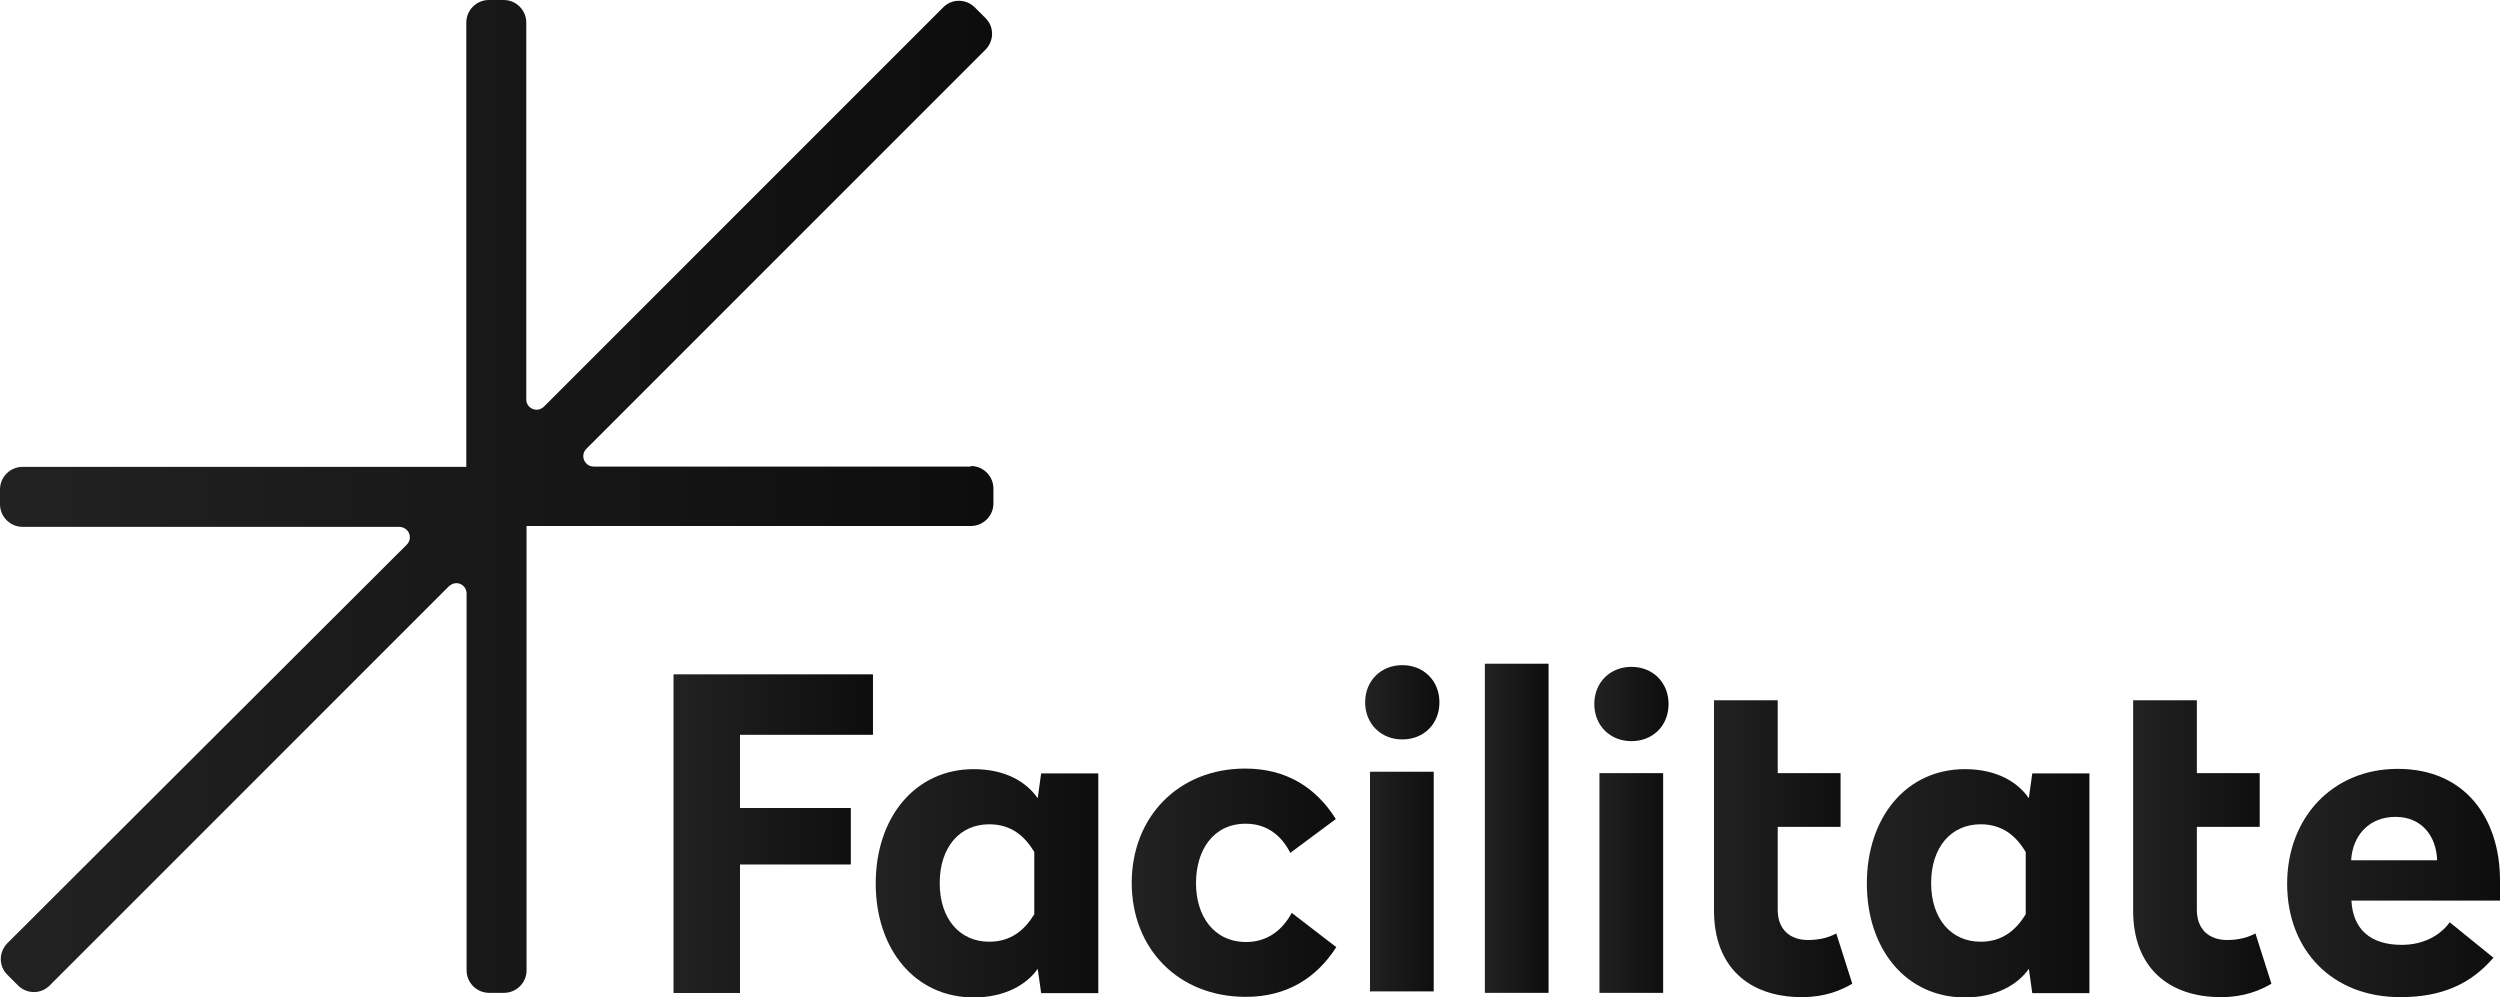
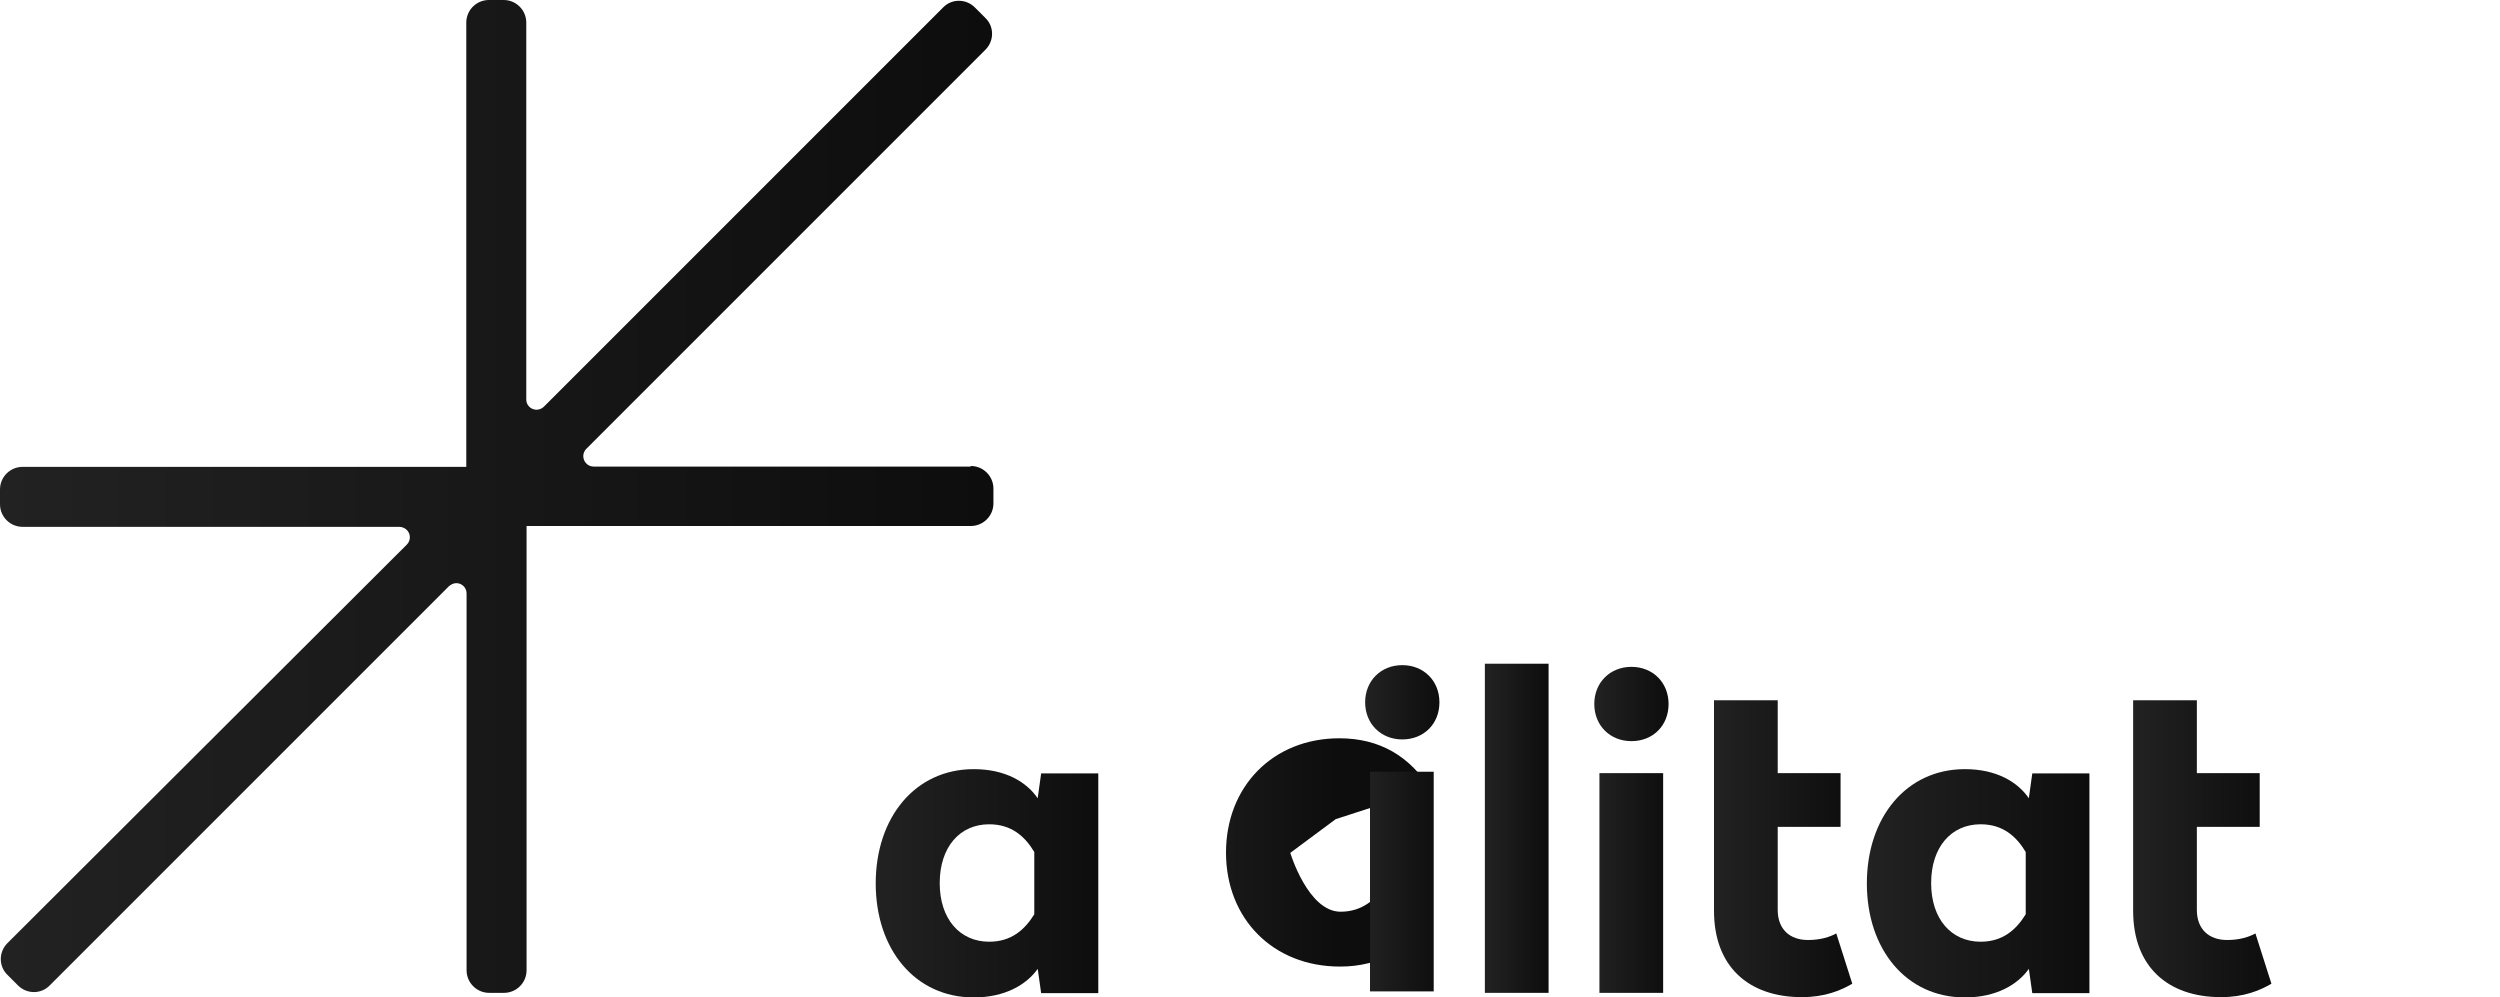
<svg xmlns="http://www.w3.org/2000/svg" xmlns:xlink="http://www.w3.org/1999/xlink" id="Layer_1" data-name="Layer 1" viewBox="0 0 87.5 34.9">
  <defs>
    <style>      .cls-1 {        fill: url(#linear-gradient);      }      .cls-1, .cls-2, .cls-3, .cls-4, .cls-5, .cls-6, .cls-7, .cls-8, .cls-9, .cls-10, .cls-11, .cls-12 {        fill-rule: evenodd;        stroke-width: 0px;      }      .cls-2 {        fill: url(#linear-gradient-9);      }      .cls-3 {        fill: url(#linear-gradient-8);      }      .cls-4 {        fill: url(#linear-gradient-3);      }      .cls-5 {        fill: url(#linear-gradient-2);      }      .cls-6 {        fill: url(#linear-gradient-4);      }      .cls-7 {        fill: url(#linear-gradient-5);      }      .cls-8 {        fill: url(#linear-gradient-7);      }      .cls-9 {        fill: url(#linear-gradient-6);      }      .cls-10 {        fill: url(#linear-gradient-11);      }      .cls-11 {        fill: url(#linear-gradient-10);      }      .cls-12 {        fill: url(#linear-gradient-12);      }    </style>
    <linearGradient id="linear-gradient" x1="23.58" y1="29.18" x2="30.55" y2="29.18" gradientUnits="userSpaceOnUse">
      <stop offset="0" stop-color="#222" />
      <stop offset="1" stop-color="#0d0d0d" />
    </linearGradient>
    <linearGradient id="linear-gradient-2" x1="30.65" y1="30.91" x2="38.44" y2="30.91" xlink:href="#linear-gradient" />
    <linearGradient id="linear-gradient-3" x1="39.61" y1="30.91" x2="46.77" y2="30.91" xlink:href="#linear-gradient" />
    <linearGradient id="linear-gradient-4" x1="47.77" y1="28.99" x2="50.38" y2="28.99" xlink:href="#linear-gradient" />
    <linearGradient id="linear-gradient-5" x1="51.97" y1="28.99" x2="54.2" y2="28.99" xlink:href="#linear-gradient" />
    <linearGradient id="linear-gradient-6" x1="55.79" y1="29.04" x2="58.4" y2="29.04" xlink:href="#linear-gradient" />
    <linearGradient id="linear-gradient-7" x1="60" y1="29.71" x2="64.83" y2="29.71" xlink:href="#linear-gradient" />
    <linearGradient id="linear-gradient-8" x1="65.34" y1="30.91" x2="73.14" y2="30.91" xlink:href="#linear-gradient" />
    <linearGradient id="linear-gradient-9" x1="74.66" y1="29.71" x2="79.5" y2="29.71" xlink:href="#linear-gradient" />
    <linearGradient id="linear-gradient-10" x1="80.05" y1="30.91" x2="87.5" y2="30.91" xlink:href="#linear-gradient" />
    <linearGradient id="linear-gradient-11" x1="0" y1="17.38" x2="34.75" y2="17.38" xlink:href="#linear-gradient" />
    <linearGradient id="linear-gradient-12" x1="16.33" y1="20.77" x2="16.33" y2="20.77" xlink:href="#linear-gradient" />
  </defs>
  <g id="facilitate">
    <g id="Group-14-Copy-3">
-       <polygon id="Fill-1" class="cls-1" points="23.58 23.61 23.58 34.75 25.9 34.75 25.9 30.25 29.77 30.25 29.77 28.28 25.9 28.28 25.9 25.71 30.55 25.71 30.55 23.61 23.58 23.61" />
-       <polygon id="Fill-2" class="cls-1" points="23.58 23.61 23.58 34.75 25.9 34.75 25.9 30.25 29.77 30.25 29.77 28.28 25.9 28.28 25.9 25.71 30.55 25.71 30.55 23.61 23.58 23.61" />
      <path id="Fill-3" class="cls-5" d="M36.32,27.93l.12-.86h2s0,7.69,0,7.69h-2s-.12-.85-.12-.85c-.39.55-1.14,1-2.24,1-2.05,0-3.43-1.68-3.43-3.99s1.38-4,3.43-4c1.11,0,1.85.45,2.24,1.02M32.89,30.91c0,1.26.71,2.05,1.73,2.05.77,0,1.24-.41,1.58-.96v-2.18c-.33-.55-.8-.97-1.58-.97-1.02,0-1.73.79-1.73,2.06" />
-       <path id="Fill-4" class="cls-4" d="M46.75,28.67l-1.59,1.18c-.3-.59-.8-1.02-1.56-1.02-1.14,0-1.74.93-1.74,2.08s.62,2.06,1.76,2.06c.74,0,1.27-.42,1.59-1.02l1.56,1.2c-.7,1.09-1.74,1.74-3.17,1.74-2.35,0-3.99-1.68-3.99-3.99s1.64-4,3.97-4c1.43,0,2.47.65,3.17,1.76" />
+       <path id="Fill-4" class="cls-4" d="M46.75,28.67l-1.59,1.18s.62,2.06,1.76,2.06c.74,0,1.27-.42,1.59-1.02l1.56,1.2c-.7,1.09-1.74,1.74-3.17,1.74-2.35,0-3.99-1.68-3.99-3.99s1.64-4,3.97-4c1.43,0,2.47.65,3.17,1.76" />
      <path id="Fill-5" class="cls-6" d="M50.18,34.7h-2.23v-7.69h2.23v7.69ZM50.38,24.58c0,.76-.55,1.3-1.3,1.3s-1.3-.55-1.3-1.3.55-1.3,1.3-1.3,1.3.55,1.3,1.3h0Z" />
      <polygon id="Fill-6" class="cls-7" points="51.97 34.75 54.2 34.75 54.2 23.23 51.97 23.23 51.97 34.75" />
      <path id="Fill-7" class="cls-9" d="M58.21,34.75h-2.23v-7.69h2.23v7.69ZM58.4,24.64c0,.76-.55,1.3-1.3,1.3s-1.3-.55-1.3-1.3.55-1.3,1.3-1.3,1.3.55,1.3,1.3h0Z" />
      <path id="Fill-8" class="cls-8" d="M62.22,27.06h2.2v1.88h-2.2v2.91c0,.67.42,1.05,1.06,1.05.45,0,.77-.11.99-.23l.56,1.76c-.41.24-.97.47-1.76.47-1.88,0-3.08-1.08-3.08-3.02v-7.37h2.23v2.55Z" />
      <path id="Fill-9" class="cls-3" d="M71.01,27.93l.12-.86h2v7.69h-2l-.12-.85c-.39.55-1.14,1-2.24,1-2.05,0-3.43-1.68-3.43-3.99s1.38-4,3.43-4c1.11,0,1.85.45,2.24,1.02M67.59,30.91c0,1.26.71,2.05,1.73,2.05.77,0,1.24-.41,1.58-.96v-2.18c-.33-.55-.8-.97-1.58-.97-1.02,0-1.73.79-1.73,2.06" />
      <path id="Fill-10" class="cls-2" d="M76.89,27.06h2.2v1.88h-2.2v2.91c0,.67.42,1.05,1.06,1.05.45,0,.77-.11.99-.23l.56,1.76c-.41.24-.97.47-1.76.47-1.88,0-3.08-1.08-3.08-3.02v-7.37h2.23v2.55Z" />
-       <path id="Fill-11" class="cls-11" d="M87.5,30.81v.71h-5.2c.05.99.65,1.55,1.76,1.55.76,0,1.35-.33,1.68-.79l1.53,1.24c-.8.93-1.82,1.38-3.26,1.38-2.41,0-3.96-1.67-3.96-3.97s1.58-4.02,3.87-4.02c2.41,0,3.58,1.79,3.58,3.9M82.3,30.11h3c-.03-.86-.55-1.52-1.46-1.52s-1.5.64-1.55,1.52" />
      <path id="Fill-12" class="cls-10" d="M33.97,16.33h-13.19c-.09,0-.19-.03-.26-.11-.14-.14-.14-.37,0-.51L34.49,1.74c.31-.31.31-.81,0-1.11l-.37-.37c-.31-.31-.81-.31-1.11,0l-13.97,13.97c-.07.07-.16.11-.26.11-.2,0-.36-.16-.36-.35V.79c0-.43-.35-.79-.79-.79h-.52c-.43,0-.79.35-.79.79v15.55H.79c-.43,0-.79.35-.79.79v.52c0,.43.35.79.79.79h13.19c.09,0,.19.04.26.11.14.14.14.37,0,.51L.26,33.01c-.31.31-.31.81,0,1.11l.37.37c.31.31.81.31,1.11,0l13.97-13.97h0c.07-.06.16-.11.26-.11.2,0,.36.16.36.36h0s0,13.19,0,13.19c0,.43.35.79.79.79h.52c.43,0,.79-.35.79-.79v-15.55h15.55c.43,0,.79-.35.79-.79v-.52c0-.43-.35-.79-.79-.79" />
      <path id="Fill-13" class="cls-12" d="M16.33,20.78s0,0,0,0c0,0,0,0,0,0h0Z" />
    </g>
  </g>
</svg>